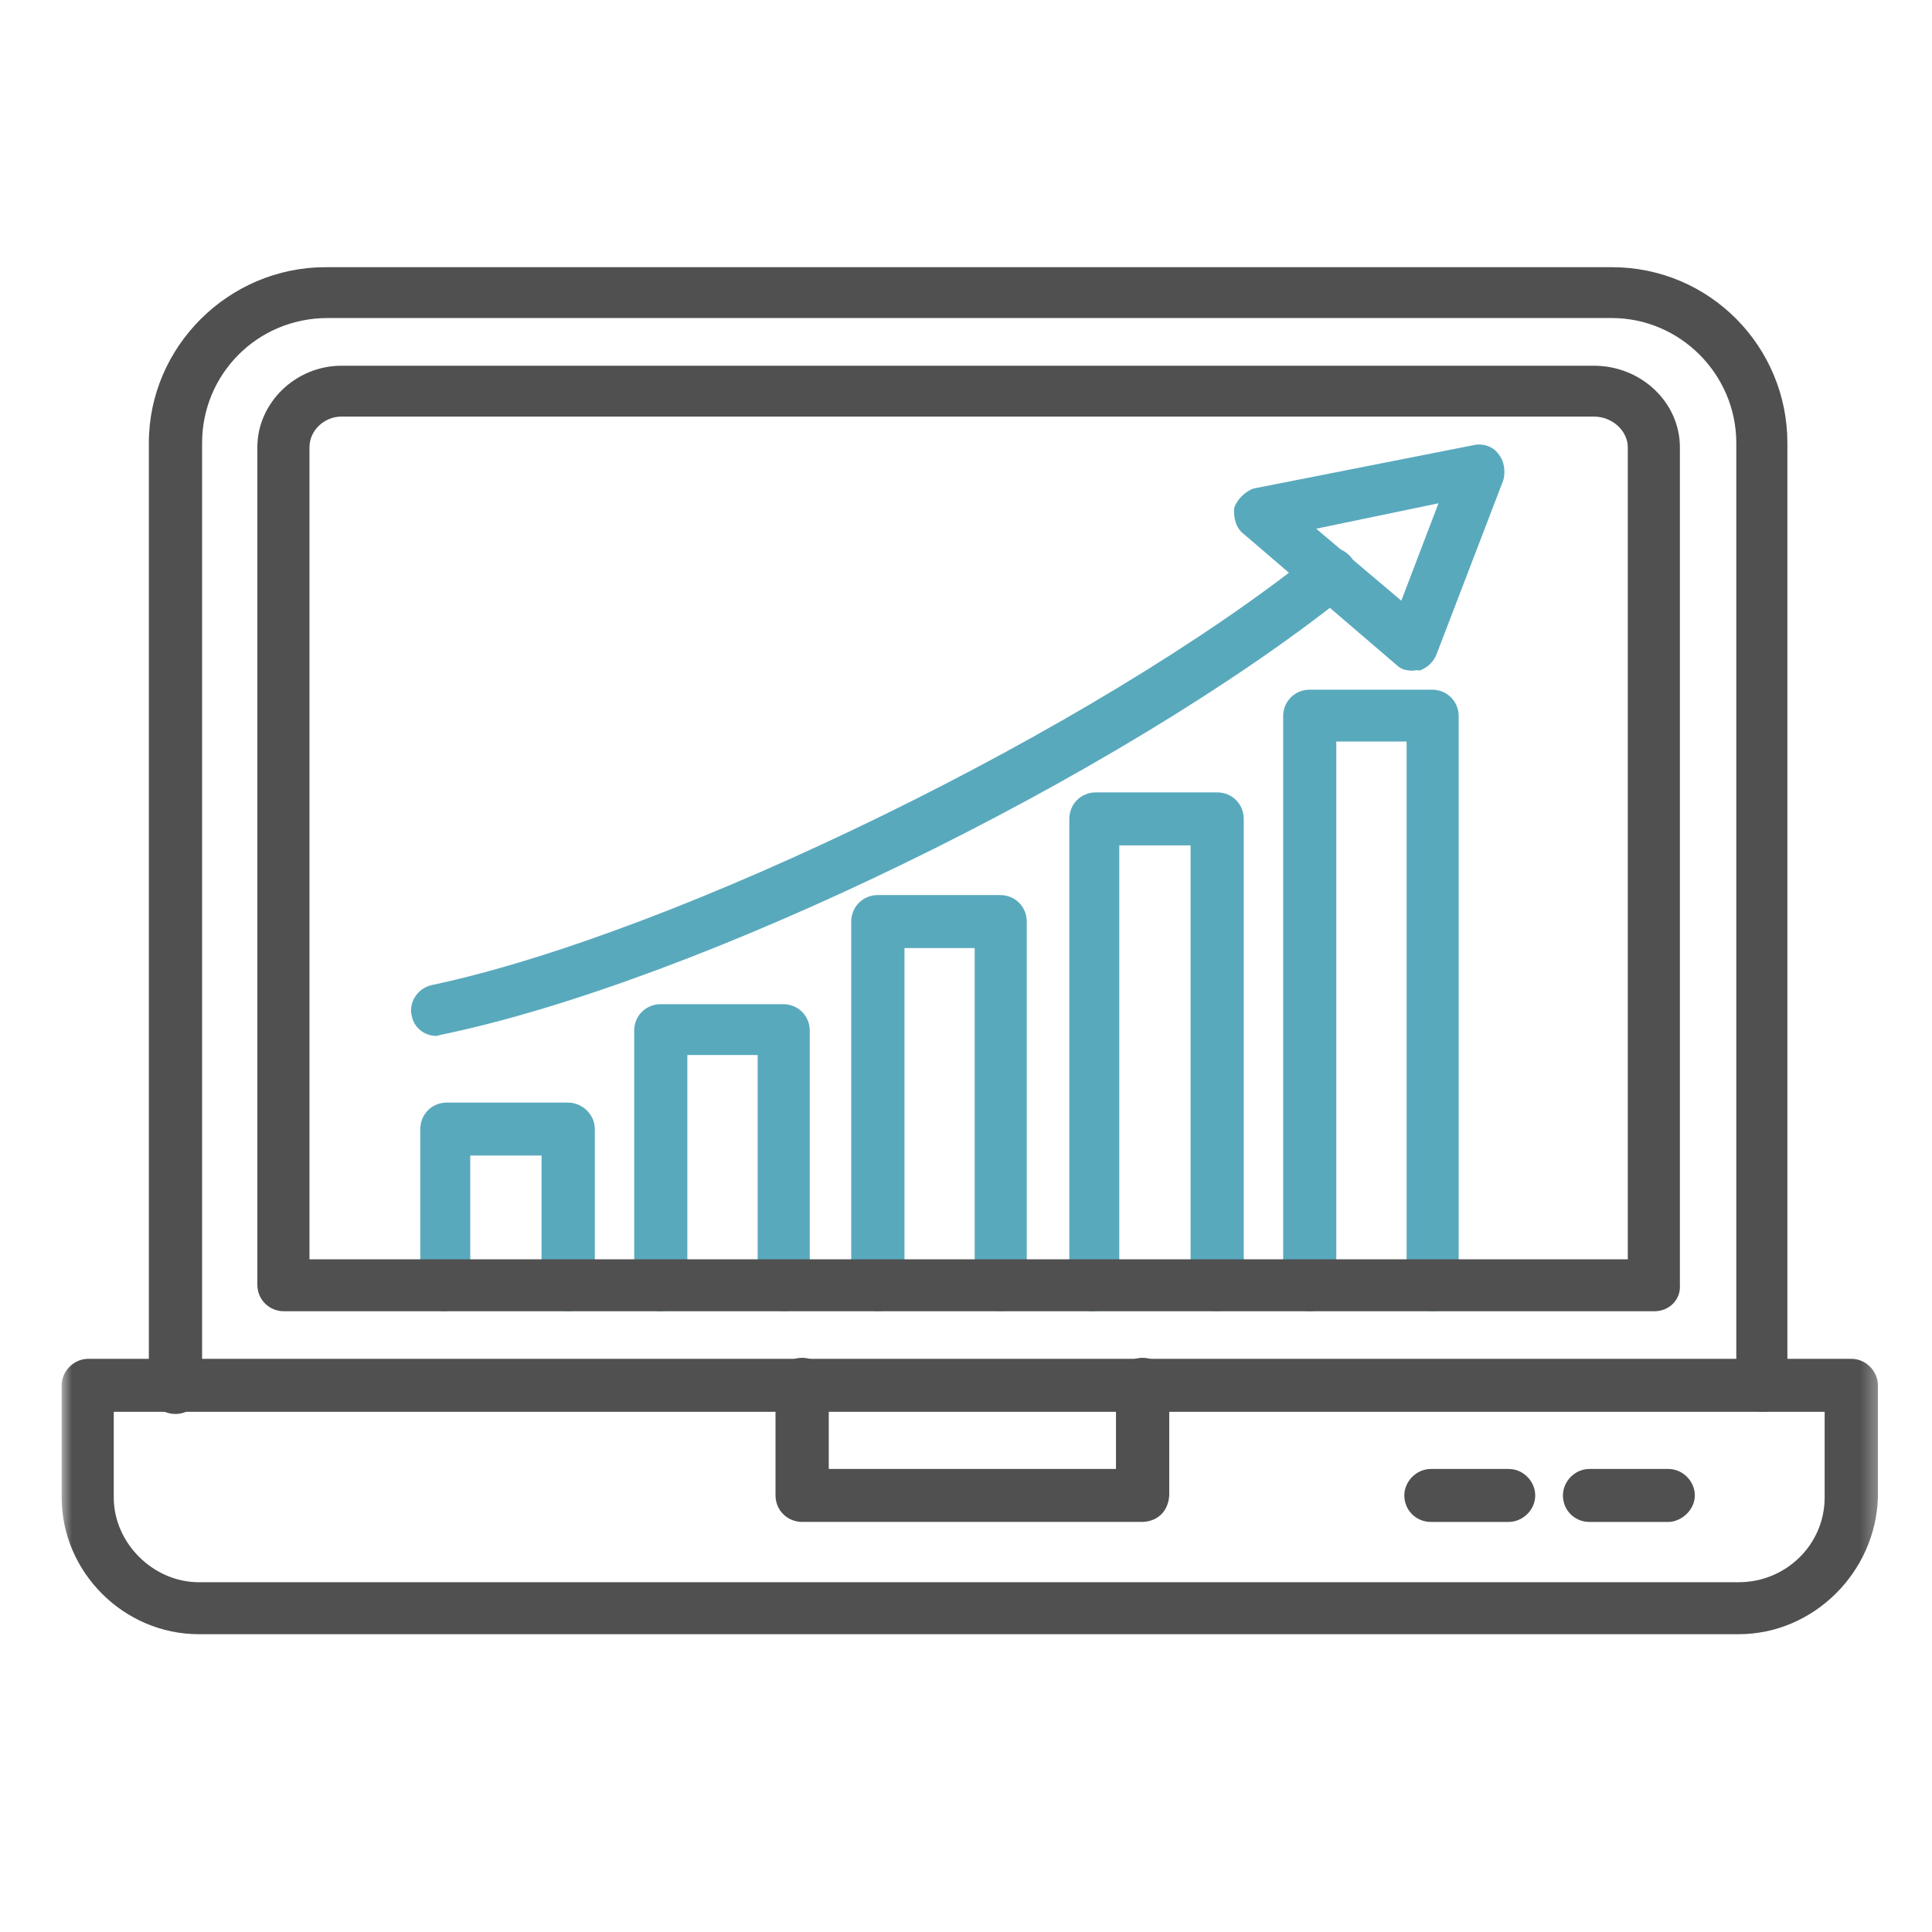
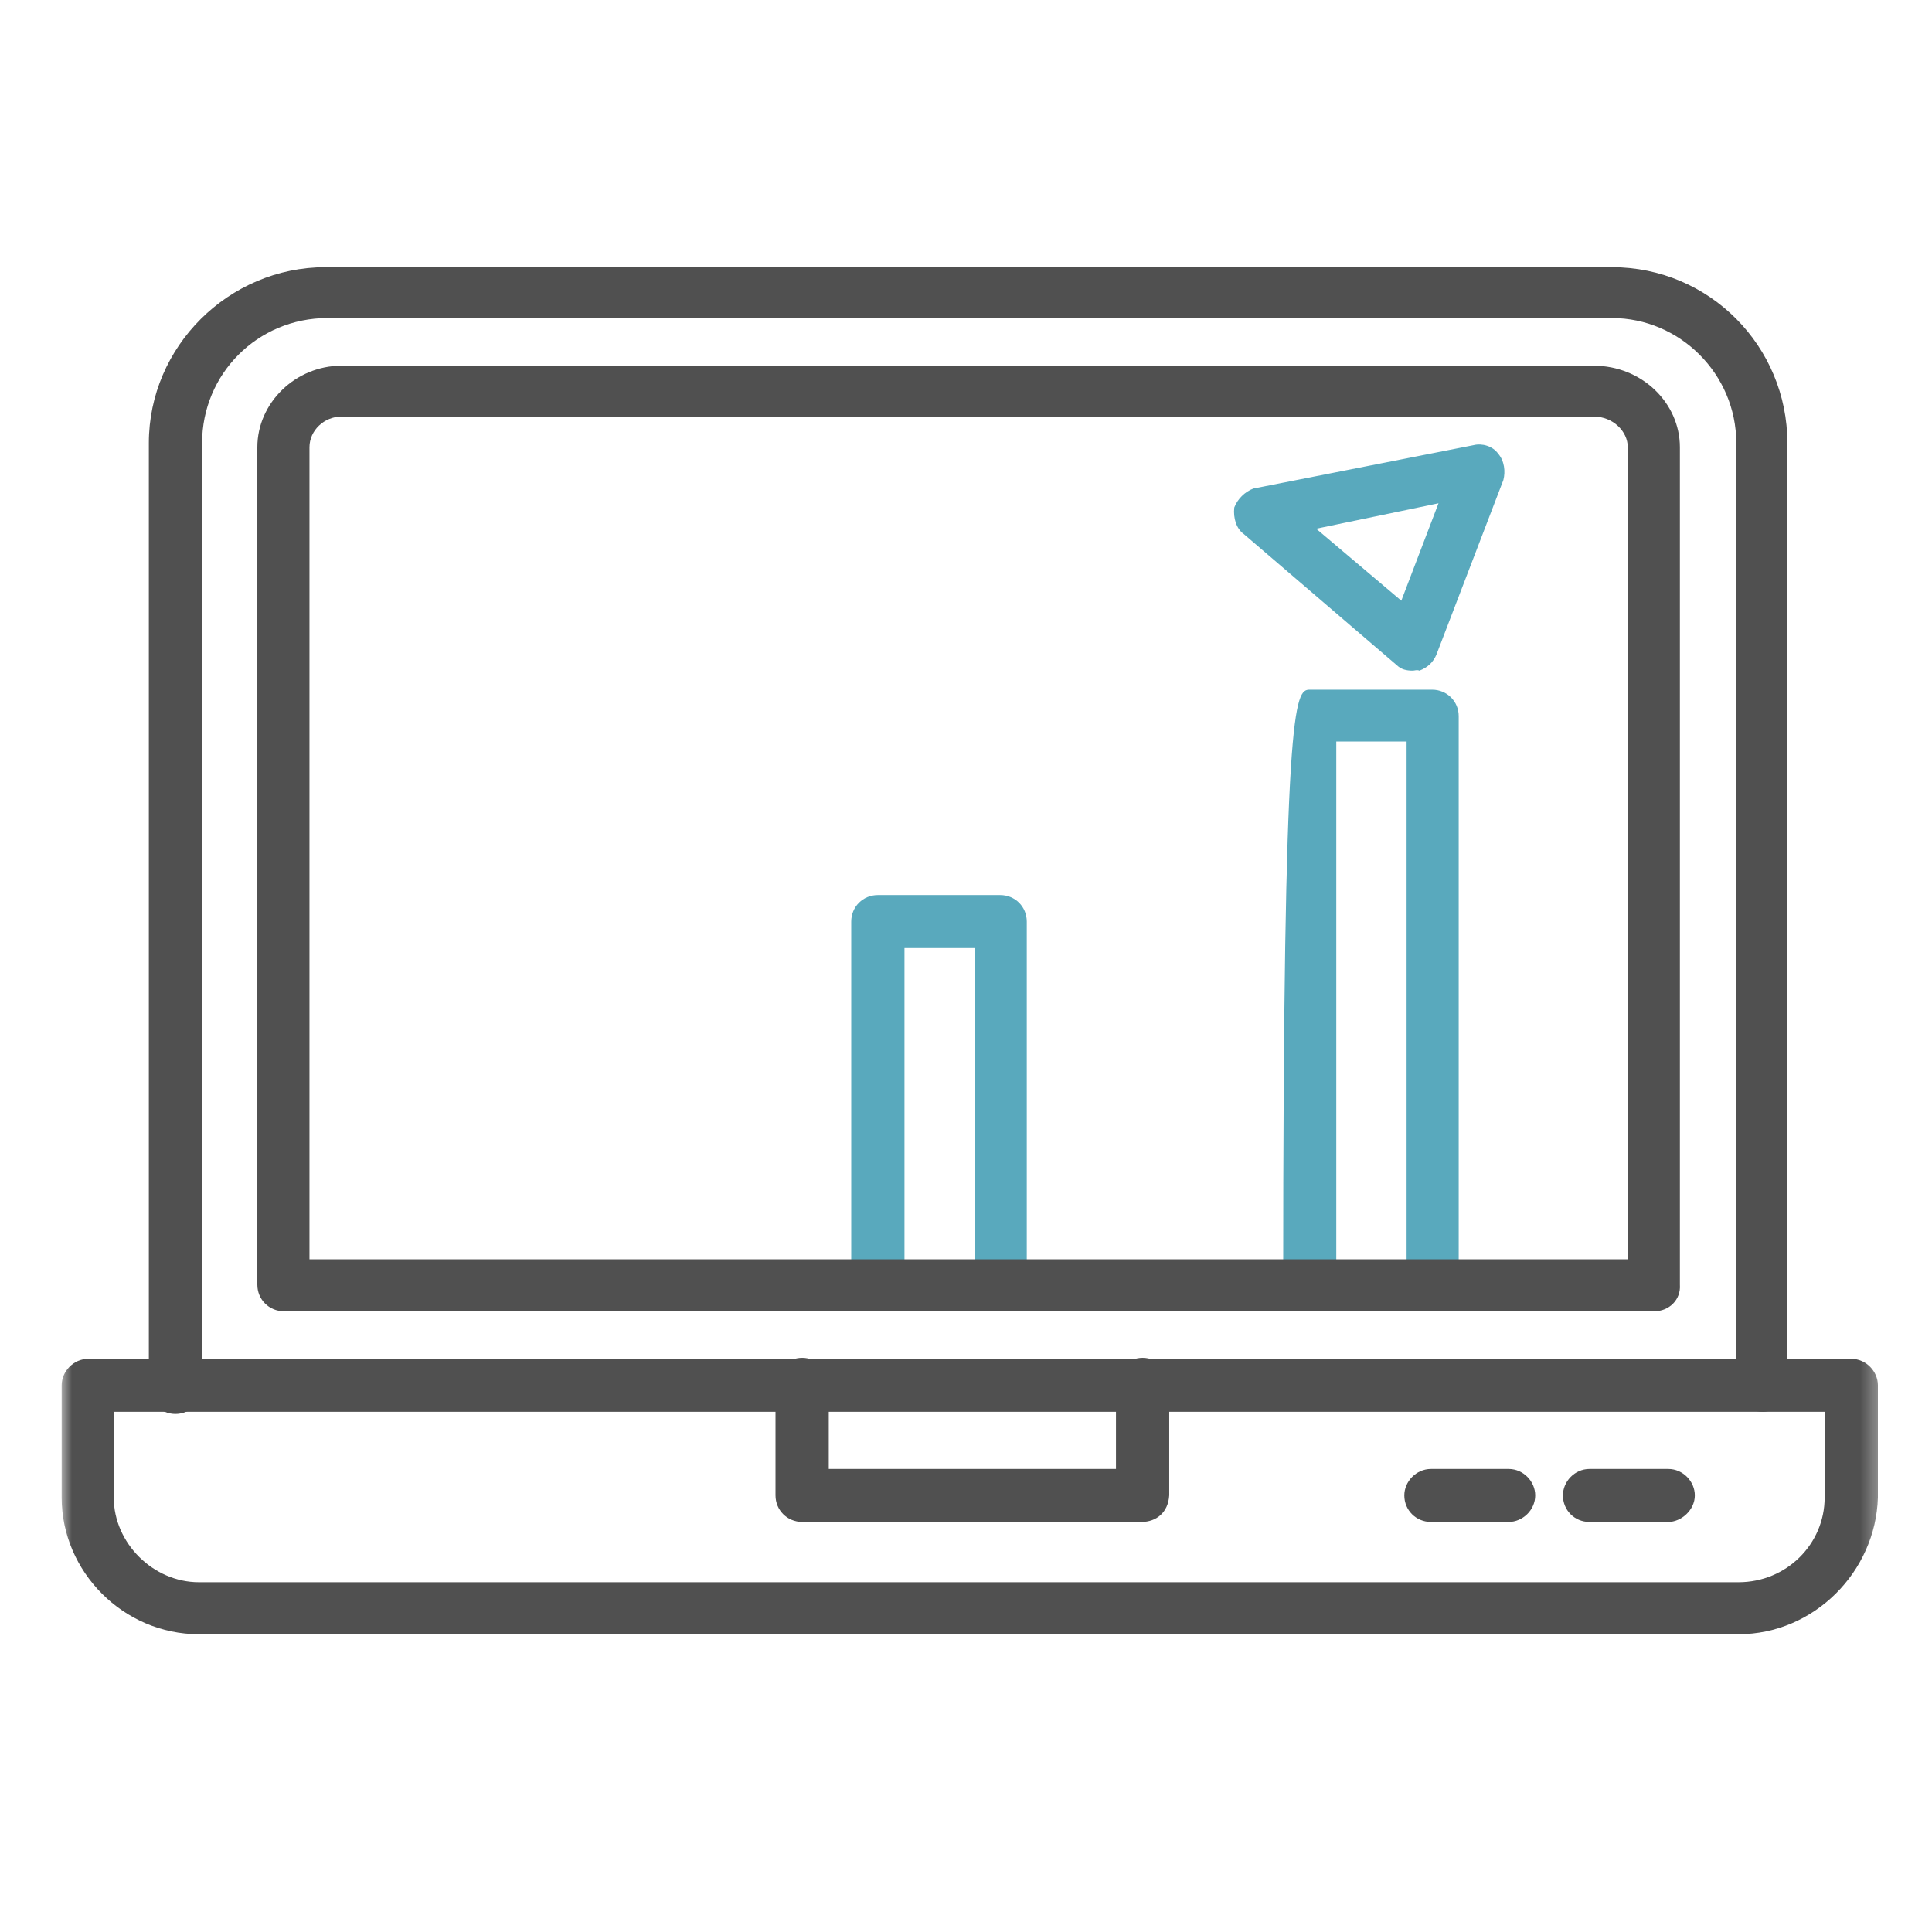
<svg xmlns="http://www.w3.org/2000/svg" width="94" height="94" viewBox="0 0 94 94" fill="none">
-   <path fill-rule="evenodd" clip-rule="evenodd" d="M27.642 63.798C26.916 63.798 26.35 63.228 26.35 62.506V56.223H22.88V62.506C22.88 63.228 22.314 63.798 21.588 63.798C20.861 63.798 20.449 63.228 20.449 62.506V54.938C20.449 54.215 21.015 53.645 21.741 53.645H27.642C28.319 53.645 28.941 54.215 28.941 54.938V62.506C28.836 63.228 28.319 63.798 27.642 63.798Z" fill="#59A9BD" />
-   <path fill-rule="evenodd" clip-rule="evenodd" d="M38.155 63.798C37.484 63.798 36.863 63.229 36.863 62.506V51.331H33.442V62.506C33.442 63.229 32.876 63.798 32.15 63.798C31.424 63.798 30.857 63.229 30.857 62.506V50.143C30.857 49.421 31.424 48.857 32.15 48.857H38.106C38.826 48.857 39.398 49.421 39.398 50.143V62.506C39.398 63.229 38.826 63.798 38.155 63.798Z" fill="#59A9BD" />
  <path fill-rule="evenodd" clip-rule="evenodd" d="M48.714 63.798C47.994 63.798 47.422 63.229 47.422 62.506V46.127H44.007V62.506C44.007 63.229 43.434 63.798 42.708 63.798C41.988 63.798 41.416 63.229 41.416 62.506V44.841C41.416 44.118 41.988 43.549 42.708 43.549H48.665C49.391 43.549 49.957 44.118 49.957 44.841V62.506C49.957 63.229 49.391 63.798 48.714 63.798Z" fill="#59A9BD" />
-   <path fill-rule="evenodd" clip-rule="evenodd" d="M59.221 63.799C58.495 63.799 57.928 63.229 57.928 62.507V41.131H54.458V62.507C54.458 63.229 53.892 63.799 53.166 63.799C52.44 63.799 52.027 63.229 52.027 62.507V39.845C52.027 39.122 52.593 38.553 53.32 38.553H59.221C59.947 38.553 60.513 39.122 60.513 39.845V62.507C60.513 63.229 59.947 63.799 59.221 63.799Z" fill="#59A9BD" />
-   <path fill-rule="evenodd" clip-rule="evenodd" d="M69.73 63.799C69.059 63.799 68.437 63.229 68.437 62.507V36.079H65.016V62.507C65.016 63.229 64.45 63.799 63.724 63.799C62.998 63.799 62.432 63.229 62.432 62.507V34.842C62.432 34.126 62.998 33.556 63.724 33.556H69.68C70.4 33.556 70.972 34.126 70.972 34.842V62.507C71.022 63.229 70.456 63.799 69.73 63.799Z" fill="#59A9BD" />
-   <path fill-rule="evenodd" clip-rule="evenodd" d="M21.221 50.401C20.649 50.401 20.132 49.99 20.034 49.421C19.874 48.802 20.292 48.086 21.012 47.927C32.919 45.404 53.366 35.411 63.932 26.912C64.498 26.502 65.273 26.55 65.741 27.12C66.159 27.732 66.104 28.51 65.538 28.92C54.456 37.781 33.959 47.774 21.431 50.352C21.375 50.352 21.326 50.401 21.221 50.401Z" fill="#59A9BD" />
+   <path fill-rule="evenodd" clip-rule="evenodd" d="M69.73 63.799C69.059 63.799 68.437 63.229 68.437 62.507V36.079H65.016V62.507C65.016 63.229 64.45 63.799 63.724 63.799C62.998 63.799 62.432 63.229 62.432 62.507C62.432 34.126 62.998 33.556 63.724 33.556H69.68C70.4 33.556 70.972 34.126 70.972 34.842V62.507C71.022 63.229 70.456 63.799 69.73 63.799Z" fill="#59A9BD" />
  <path fill-rule="evenodd" clip-rule="evenodd" d="M68.746 32.631C68.439 32.631 68.18 32.576 67.971 32.374L60.513 25.981C60.156 25.724 59.996 25.209 60.052 24.695C60.206 24.285 60.569 23.924 60.981 23.77L71.7 21.658C72.112 21.554 72.629 21.707 72.888 22.068C73.201 22.43 73.251 22.944 73.146 23.354L69.885 31.859C69.731 32.215 69.472 32.472 69.06 32.631C68.956 32.576 68.802 32.631 68.746 32.631ZM64.039 25.724L68.18 29.226L69.989 24.487L64.039 25.724Z" fill="#59A9BD" />
  <mask id="mask0_2050_879" style="mask-type:luminance" maskUnits="userSpaceOnUse" x="3" y="64" width="89" height="17">
    <path d="M3 64.601H91.608V80.277H3V64.601Z" fill="white" />
  </mask>
  <g mask="url(#mask0_2050_879)">
    <path fill-rule="evenodd" clip-rule="evenodd" d="M84.587 79.511H9.676C6.003 79.511 3 76.468 3 72.861V67.399C3 66.732 3.572 66.113 4.292 66.113H90.075C90.802 66.113 91.368 66.732 91.368 67.399V72.861C91.263 76.468 88.26 79.511 84.587 79.511ZM5.535 68.691V72.861C5.535 75.078 7.455 76.982 9.676 76.982H84.587C86.919 76.982 88.777 75.127 88.777 72.861V68.691H5.535Z" fill="#505050" />
  </g>
  <path fill-rule="evenodd" clip-rule="evenodd" d="M85.771 68.691C85.051 68.691 84.478 68.121 84.478 67.399V21.554C84.478 18.205 81.734 15.474 78.424 15.474H15.937C12.522 15.474 9.833 18.205 9.833 21.554V67.503C9.833 68.226 9.26 68.795 8.534 68.795C7.814 68.795 7.242 68.226 7.242 67.503V21.554C7.242 16.864 11.125 13 15.838 13H78.424C83.186 13 86.964 16.864 86.964 21.554V67.503C86.964 68.121 86.392 68.691 85.771 68.691Z" fill="#505050" />
  <path fill-rule="evenodd" clip-rule="evenodd" d="M55.54 74.048H39.031C38.305 74.048 37.732 73.479 37.732 72.756V67.349C37.732 66.627 38.305 66.064 39.031 66.064C39.751 66.064 40.323 66.627 40.323 67.349V71.47H54.297V67.349C54.297 66.627 54.869 66.064 55.596 66.064C56.315 66.064 56.888 66.627 56.888 67.349V72.756C56.838 73.583 56.266 74.048 55.54 74.048Z" fill="#505050" />
  <path fill-rule="evenodd" clip-rule="evenodd" d="M73.403 74.049H69.624C68.898 74.049 68.326 73.479 68.326 72.757C68.326 72.089 68.898 71.471 69.624 71.471H73.403C74.129 71.471 74.695 72.089 74.695 72.757C74.695 73.479 74.073 74.049 73.403 74.049Z" fill="#505050" />
  <path fill-rule="evenodd" clip-rule="evenodd" d="M81.169 74.049H77.335C76.609 74.049 76.043 73.479 76.043 72.757C76.043 72.089 76.609 71.471 77.335 71.471H81.169C81.895 71.471 82.461 72.089 82.461 72.757C82.461 73.479 81.79 74.049 81.169 74.049Z" fill="#505050" />
  <path fill-rule="evenodd" clip-rule="evenodd" d="M80.491 63.798H13.814C13.094 63.798 12.521 63.229 12.521 62.506V21.762C12.521 19.595 14.386 17.794 16.613 17.794H77.543C79.869 17.794 81.734 19.595 81.734 21.762V62.506C81.789 63.229 81.217 63.798 80.491 63.798ZM15.057 61.27H79.199V21.762C79.199 20.985 78.473 20.268 77.543 20.268H16.613C15.783 20.268 15.057 20.936 15.057 21.762V61.27Z" fill="#505050" />
</svg>